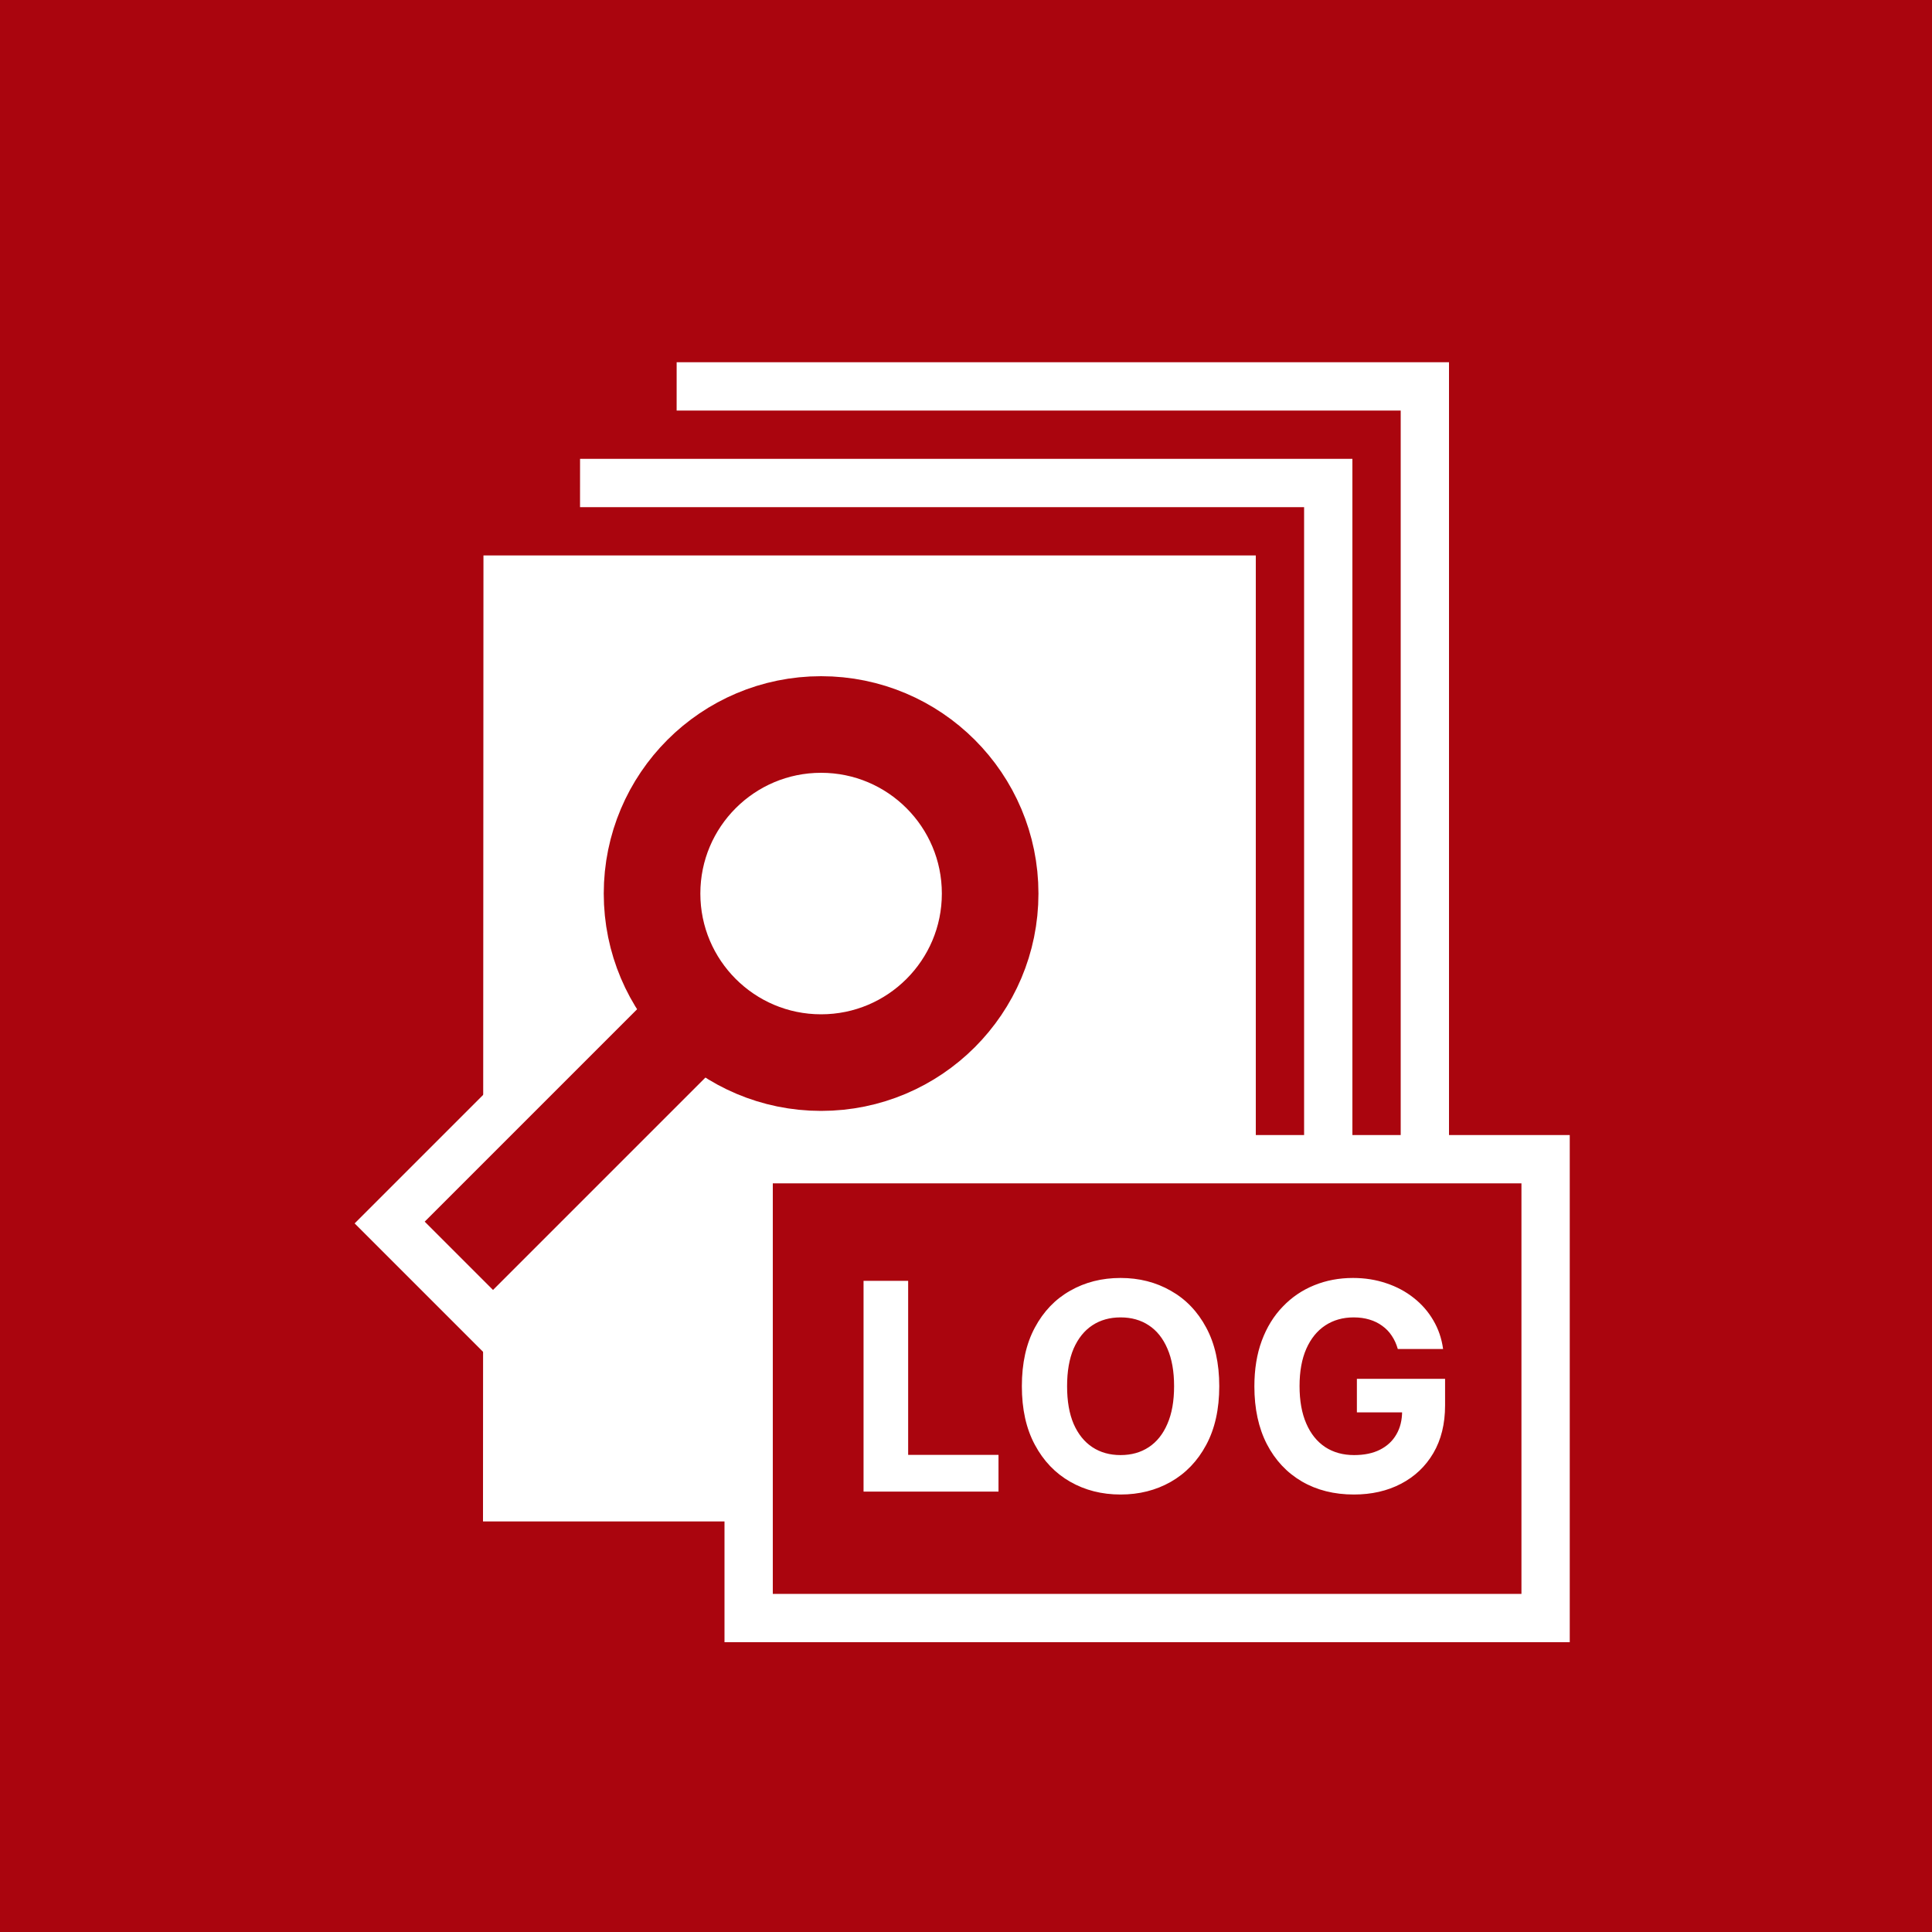
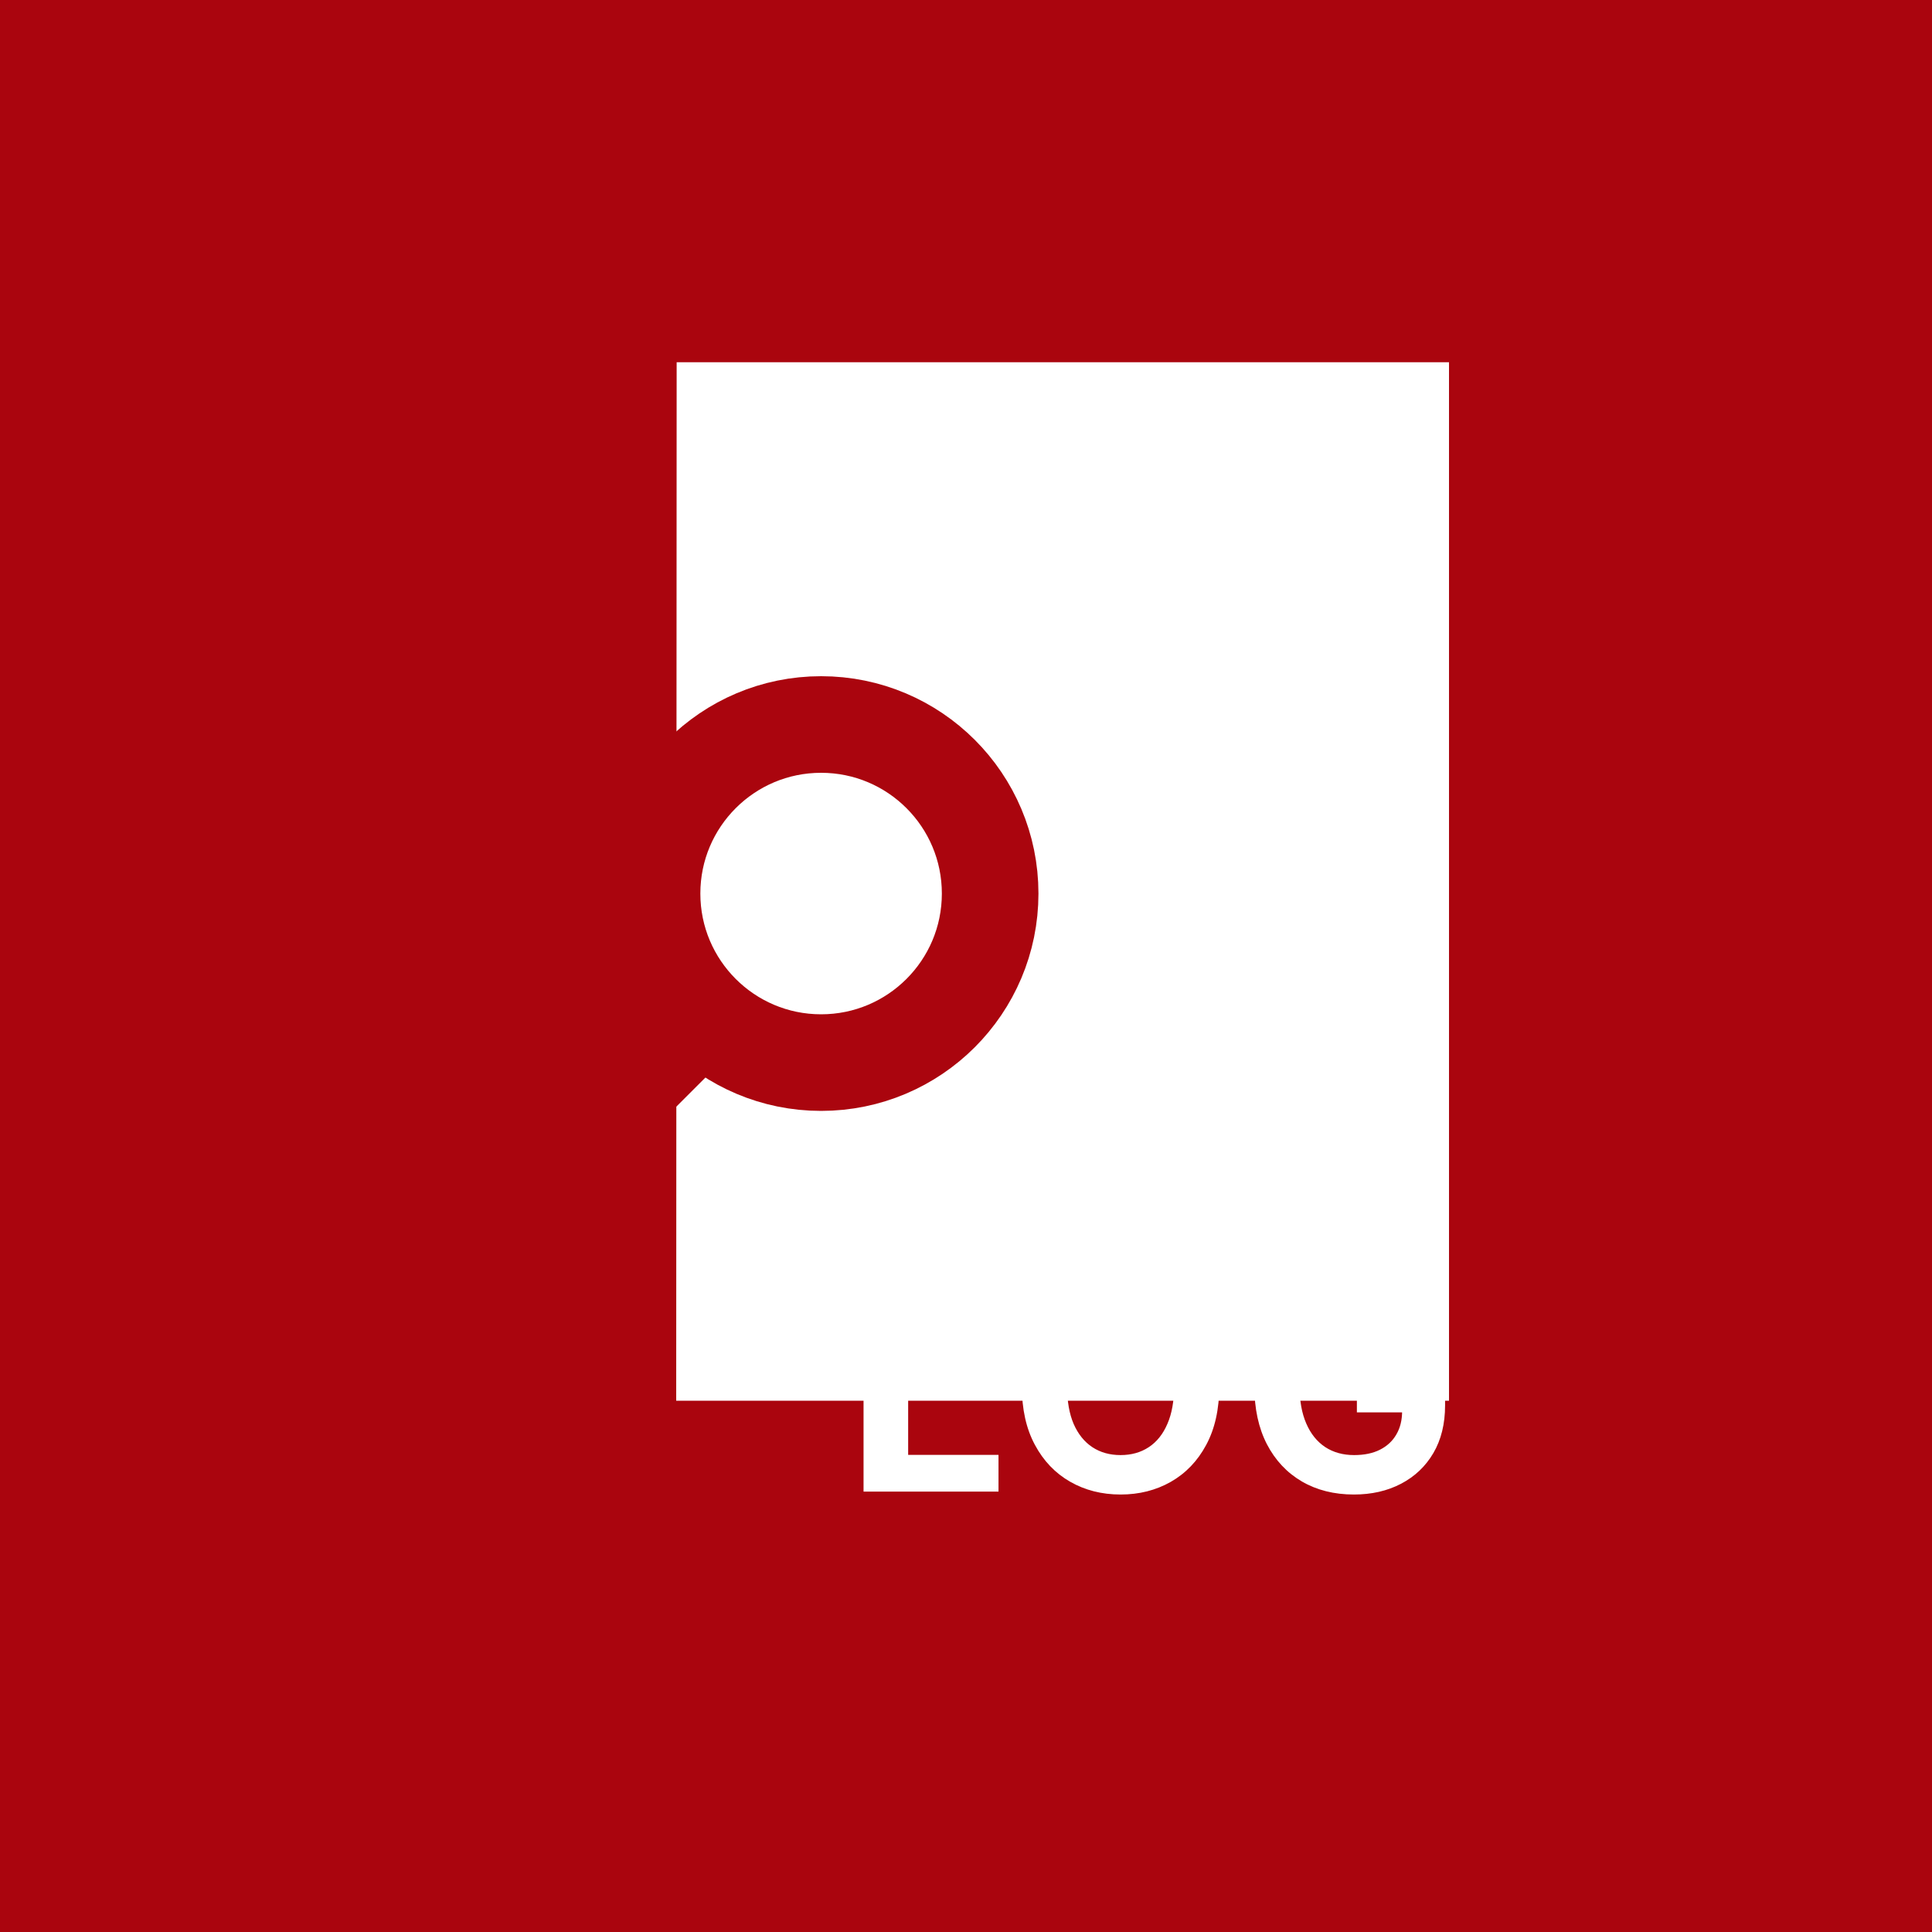
<svg xmlns="http://www.w3.org/2000/svg" width="34" height="34" viewBox="0 0 34 34" fill="none">
  <rect x="0" y="0" width="34" height="34" fill="#808080" stroke="none" />
  <g clip-path="url(#clip0_4019_350)">
    <path d="M34 0H0V34H34V0Z" fill="#AA050E" />
    <path d="M11.909 5.95H11.484L11.483 6.375L11.475 24.65L11.475 25.075H11.9H11.923H11.947H11.97H11.994H12.018H12.042H12.066H12.09H12.114H12.139H12.163H12.188H12.213H12.238H12.263H12.288H12.313H12.339H12.364H12.39H12.416H12.441H12.467H12.494H12.52H12.546H12.573H12.599H12.626H12.653H12.68H12.706H12.733H12.761H12.788H12.816H12.843H12.871H12.898H12.926H12.954H12.982H13.01H13.039H13.067H13.095H13.124H13.152H13.181H13.21H13.239H13.268H13.297H13.326H13.355H13.385H13.414H13.444H13.474H13.503H13.533H13.563H13.593H13.623H13.653H13.684H13.714H13.745H13.775H13.806H13.836H13.867H13.898H13.929H13.96H13.991H14.022H14.053H14.085H14.116H14.148H14.179H14.211H14.242H14.274H14.306H14.338H14.37H14.402H14.434H14.466H14.498H14.531H14.563H14.596H14.628H14.661H14.693H14.726H14.759H14.792H14.825H14.857H14.89H14.924H14.957H14.99H15.023H15.056H15.09H15.123H15.156H15.19H15.223H15.257H15.291H15.325H15.358H15.392H15.426H15.46H15.494H15.528H15.562H15.596H15.63H15.664H15.698H15.733H15.767H15.801H15.836H15.87H15.905H15.939H15.974H16.008H16.043H16.078H16.112H16.147H16.182H16.216H16.251H16.286H16.321H16.356H16.391H16.426H16.461H16.496H16.531H16.566H16.601H16.636H16.671H16.706H16.742H16.777H16.812H16.847H16.883H16.918H16.953H16.988H17.024H17.059H17.095H17.13H17.165H17.201H17.236H17.272H17.307H17.343H17.378H17.413H17.449H17.484H17.52H17.555H17.591H17.627H17.662H17.698H17.733H17.769H17.804H17.84H17.875H17.911H17.946H17.982H18.017H18.053H18.088H18.124H18.16H18.195H18.23H18.266H18.302H18.337H18.372H18.408H18.443H18.479H18.514H18.55H18.585H18.62H18.656H18.691H18.727H18.762H18.797H18.832H18.868H18.903H18.938H18.973H19.009H19.044H19.079H19.114H19.149H19.184H19.219H19.254H19.289H19.324H19.359H19.394H19.429H19.464H19.499H19.534H19.568H19.603H19.638H19.672H19.707H19.741H19.776H19.811H19.845H19.88H19.914H19.948H19.983H20.017H20.051H20.085H20.119H20.154H20.188H20.221H20.256H20.289H20.323H20.357H20.391H20.425H20.458H20.492H20.526H20.559H20.593H20.626H20.659H20.692H20.726H20.759H20.792H20.825H20.858H20.891H20.924H20.957H20.99H21.022H21.055H21.088H21.12H21.153H21.185H21.217H21.25H21.282H21.314H21.346H21.378H21.41H21.442H21.474H21.505H21.537H21.568H21.6H21.631H21.663H21.694H21.725H21.756H21.787H21.818H21.849H21.88H21.911H21.941H21.972H22.002H22.033H22.063H22.093H22.123H22.153H22.183H22.213H22.243H22.273H22.302H22.332H22.361H22.39H22.419H22.449H22.478H22.507H22.535H22.564H22.593H22.622H22.65H22.678H22.707H22.735H22.763H22.791H22.819H22.846H22.874H22.902H22.929H22.956H22.984H23.011H23.038H23.065H23.091H23.118H23.145H23.171H23.198H23.224H23.25H23.276H23.302H23.328H23.353H23.379H23.404H23.43H23.455H23.48H23.505H23.53H23.554H23.579H23.603H23.628H23.652H23.676H23.7H23.724H23.748H23.771H23.795H23.818H23.841H23.864H23.887H23.91H23.933H23.955H23.978H24H24.022H24.044H24.066H24.088H24.11H24.131H24.152H24.174H24.195H24.215H24.236H24.257H24.277H24.298H24.318H24.338H24.358H24.378H24.397H24.416H24.436H24.455H24.474H24.493H24.512H24.53H24.549H24.567H24.585H24.603H24.621H24.638H24.656H24.673H24.69H24.707H24.724H24.741H24.757H24.773H24.79H24.806H24.822H24.837H24.853H24.868H24.883H24.898H24.913H24.928H24.942H24.957H24.971H24.985H24.999H25.013H25.026H25.039H25.053H25.066H25.078H25.091H25.103H25.116H25.128H25.14H25.151H25.163H25.174H25.186H25.197H25.207H25.218H25.228H25.239H25.249H25.259H25.268H25.278H25.287H25.296H25.305H25.314H25.323H25.331H25.339H25.347H25.355H25.363H25.37H25.377H25.384H25.391H25.398H25.404H25.41H25.416H25.422H25.427H25.433H25.438H25.443H25.448H25.453H25.457H25.461H25.465H25.469H25.472H25.476H25.479H25.482H25.484H25.487H25.489H25.491H25.493H25.495H25.496H25.497H25.498H25.499H25.5H25.5C25.5 25.075 25.5 25.075 25.5 24.65V25.075H25.925V24.65V6.375V5.95H25.5H11.909Z" fill="white" stroke="#AA050E" stroke-width="0.85" />
-     <path d="M10.209 7.65H9.784L9.783 8.075L9.775 26.35L9.775 26.775H10.2H10.223H10.247H10.27H10.294H10.318H10.342H10.366H10.39H10.414H10.439H10.463H10.488H10.513H10.538H10.563H10.588H10.613H10.639H10.664H10.69H10.716H10.742H10.768H10.794H10.82H10.846H10.873H10.899H10.926H10.953H10.979H11.006H11.034H11.061H11.088H11.116H11.143H11.171H11.198H11.226H11.254H11.282H11.31H11.338H11.367H11.395H11.424H11.452H11.481H11.51H11.539H11.568H11.597H11.626H11.655H11.685H11.714H11.744H11.774H11.803H11.833H11.863H11.893H11.923H11.953H11.984H12.014H12.044H12.075H12.106H12.136H12.167H12.198H12.229H12.26H12.291H12.322H12.353H12.385H12.416H12.447H12.479H12.511H12.542H12.574H12.606H12.638H12.67H12.702H12.734H12.766H12.798H12.831H12.863H12.896H12.928H12.961H12.993H13.026H13.059H13.092H13.124H13.157H13.19H13.223H13.257H13.29H13.323H13.356H13.39H13.423H13.457H13.49H13.524H13.557H13.591H13.624H13.658H13.692H13.726H13.76H13.794H13.828H13.862H13.896H13.93H13.964H13.998H14.033H14.067H14.101H14.136H14.17H14.205H14.239H14.274H14.308H14.343H14.377H14.412H14.447H14.482H14.516H14.551H14.586H14.621H14.656H14.691H14.726H14.761H14.796H14.831H14.866H14.901H14.936H14.971H15.006H15.042H15.077H15.112H15.147H15.182H15.218H15.253H15.288H15.324H15.359H15.395H15.43H15.465H15.501H15.536H15.572H15.607H15.643H15.678H15.713H15.749H15.784H15.82H15.855H15.891H15.927H15.962H15.998H16.033H16.069H16.104H16.14H16.175H16.211H16.246H16.282H16.317H16.353H16.388H16.424H16.459H16.495H16.53H16.566H16.602H16.637H16.672H16.708H16.743H16.779H16.814H16.85H16.885H16.92H16.956H16.991H17.026H17.062H17.097H17.133H17.168H17.203H17.238H17.273H17.309H17.344H17.379H17.414H17.449H17.484H17.519H17.554H17.589H17.624H17.659H17.694H17.729H17.764H17.799H17.834H17.868H17.903H17.938H17.972H18.007H18.041H18.076H18.111H18.145H18.18H18.214H18.248H18.282H18.317H18.351H18.385H18.419H18.453H18.488H18.521H18.555H18.589H18.623H18.657H18.691H18.725H18.758H18.792H18.826H18.859H18.892H18.926H18.959H18.992H19.026H19.059H19.092H19.125H19.158H19.191H19.224H19.257H19.29H19.322H19.355H19.388H19.42H19.453H19.485H19.517H19.55H19.582H19.614H19.646H19.678H19.71H19.742H19.773H19.805H19.837H19.868H19.9H19.931H19.963H19.994H20.025H20.056H20.087H20.118H20.149H20.18H20.21H20.241H20.272H20.302H20.333H20.363H20.393H20.423H20.453H20.483H20.513H20.543H20.573H20.602H20.632H20.661H20.69H20.72H20.749H20.778H20.807H20.835H20.864H20.893H20.922H20.95H20.978H21.006H21.035H21.063H21.091H21.119H21.146H21.174H21.201H21.229H21.256H21.284H21.311H21.338H21.365H21.391H21.418H21.445H21.471H21.497H21.524H21.55H21.576H21.602H21.628H21.653H21.679H21.704H21.73H21.755H21.78H21.805H21.83H21.854H21.879H21.903H21.928H21.952H21.976H22H22.024H22.048H22.071H22.095H22.118H22.141H22.164H22.187H22.21H22.233H22.255H22.278H22.3H22.322H22.344H22.366H22.388H22.41H22.431H22.452H22.473H22.494H22.515H22.536H22.557H22.577H22.598H22.618H22.638H22.658H22.677H22.697H22.716H22.736H22.755H22.774H22.793H22.812H22.83H22.849H22.867H22.885H22.903H22.921H22.938H22.956H22.973H22.99H23.007H23.024H23.041H23.057H23.073H23.09H23.106H23.122H23.137H23.153H23.168H23.183H23.198H23.213H23.228H23.242H23.257H23.271H23.285H23.299H23.313H23.326H23.339H23.353H23.366H23.378H23.391H23.403H23.416H23.428H23.44H23.451H23.463H23.474H23.485H23.497H23.507H23.518H23.528H23.539H23.549H23.559H23.568H23.578H23.587H23.596H23.605H23.614H23.622H23.631H23.639H23.647H23.655H23.663H23.67H23.677H23.684H23.691H23.698H23.704H23.71H23.716H23.722H23.727H23.733H23.738H23.743H23.748H23.752H23.757H23.761H23.765H23.769H23.772H23.776H23.779H23.782H23.784H23.787H23.789H23.791H23.793H23.795H23.796H23.797H23.798H23.799H23.8H23.8C23.8 26.775 23.8 26.775 23.8 26.35V26.775H24.225V26.35V8.075V7.65H23.8H10.209Z" fill="white" stroke="#AA050E" stroke-width="0.85" />
-     <path d="M8.508 9.35H8.084L8.083 9.775L8.075 26.775L8.075 27.2H8.5H8.523H8.547H8.57H8.594H8.618H8.642H8.666H8.69H8.714H8.739H8.763H8.788H8.813H8.838H8.863H8.888H8.913H8.939H8.964H8.99H9.016H9.041H9.067H9.094H9.12H9.146H9.173H9.199H9.226H9.253H9.279H9.306H9.334H9.361H9.388H9.415H9.443H9.471H9.498H9.526H9.554H9.582H9.61H9.638H9.667H9.695H9.724H9.752H9.781H9.81H9.839H9.868H9.897H9.926H9.956H9.985H10.014H10.044H10.074H10.103H10.133H10.163H10.193H10.223H10.253H10.284H10.314H10.345H10.375H10.406H10.436H10.467H10.498H10.529H10.56H10.591H10.622H10.653H10.685H10.716H10.748H10.779H10.811H10.842H10.874H10.906H10.938H10.97H11.002H11.034H11.066H11.098H11.131H11.163H11.195H11.228H11.261H11.293H11.326H11.359H11.392H11.424H11.457H11.49H11.523H11.557H11.59H11.623H11.656H11.69H11.723H11.756H11.79H11.823H11.857H11.891H11.925H11.958H11.992H12.026H12.06H12.094H12.128H12.162H12.196H12.23H12.264H12.298H12.333H12.367H12.401H12.436H12.47H12.505H12.539H12.574H12.608H12.643H12.678H12.712H12.747H12.782H12.816H12.851H12.886H12.921H12.956H12.991H13.026H13.061H13.096H13.131H13.166H13.201H13.236H13.271H13.306H13.341H13.377H13.412H13.447H13.482H13.518H13.553H13.588H13.624H13.659H13.694H13.73H13.765H13.801H13.836H13.872H13.907H13.943H13.978H14.013H14.049H14.084H14.12H14.155H14.191H14.226H14.262H14.297H14.333H14.369H14.404H14.44H14.475H14.511H14.546H14.582H14.617H14.653H14.688H14.724H14.759H14.795H14.831H14.866H14.902H14.937H14.972H15.008H15.043H15.079H15.114H15.15H15.185H15.22H15.256H15.291H15.326H15.362H15.397H15.432H15.468H15.503H15.538H15.573H15.609H15.644H15.679H15.714H15.749H15.784H15.819H15.854H15.889H15.924H15.959H15.994H16.029H16.064H16.099H16.134H16.168H16.203H16.238H16.272H16.307H16.341H16.376H16.41H16.445H16.479H16.514H16.548H16.582H16.617H16.651H16.685H16.719H16.753H16.788H16.822H16.855H16.889H16.923H16.957H16.991H17.025H17.058H17.092H17.125H17.159H17.192H17.226H17.259H17.293H17.326H17.359H17.392H17.425H17.458H17.491H17.524H17.557H17.59H17.622H17.655H17.688H17.72H17.753H17.785H17.817H17.85H17.882H17.914H17.946H17.978H18.01H18.042H18.073H18.105H18.137H18.168H18.2H18.231H18.263H18.294H18.325H18.356H18.387H18.418H18.449H18.48H18.511H18.541H18.572H18.602H18.633H18.663H18.693H18.723H18.753H18.783H18.813H18.843H18.872H18.902H18.932H18.961H18.99H19.02H19.049H19.078H19.107H19.136H19.164H19.193H19.221H19.25H19.278H19.306H19.335H19.363H19.391H19.419H19.446H19.474H19.502H19.529H19.556H19.584H19.611H19.638H19.665H19.691H19.718H19.745H19.771H19.797H19.824H19.85H19.876H19.902H19.928H19.953H19.979H20.004H20.029H20.055H20.08H20.105H20.13H20.154H20.179H20.203H20.228H20.252H20.276H20.3H20.324H20.348H20.371H20.395H20.418H20.441H20.464H20.487H20.51H20.533H20.555H20.578H20.6H20.622H20.644H20.666H20.688H20.709H20.731H20.752H20.773H20.794H20.815H20.836H20.857H20.877H20.898H20.918H20.938H20.958H20.977H20.997H21.017H21.036H21.055H21.074H21.093H21.111H21.13H21.148H21.167H21.185H21.203H21.221H21.238H21.256H21.273H21.29H21.307H21.324H21.341H21.357H21.373H21.39H21.406H21.422H21.437H21.453H21.468H21.483H21.498H21.513H21.528H21.543H21.557H21.571H21.585H21.599H21.613H21.626H21.639H21.652H21.666H21.678H21.691H21.703H21.716H21.728H21.74H21.751H21.763H21.774H21.785H21.797H21.807H21.818H21.828H21.839H21.849H21.859H21.868H21.878H21.887H21.896H21.905H21.914H21.922H21.931H21.939H21.947H21.955H21.962H21.97H21.977H21.984H21.991H21.997H22.004H22.01H22.016H22.022H22.027H22.033H22.038H22.043H22.048H22.052H22.057H22.061H22.065H22.069H22.072H22.076H22.079H22.082H22.084H22.087H22.089H22.091H22.093H22.095H22.096H22.097H22.098H22.099H22.1H22.1C22.1 27.2 22.1 27.2 22.1 26.775V27.2H22.525V26.775V9.775V9.35H22.1H8.508Z" fill="white" stroke="#AA050E" stroke-width="0.85" />
-     <rect x="13.175" y="20.4" width="14.025" height="8.075" fill="#AA050E" stroke="white" stroke-width="0.85" />
    <path d="M15.197 26.25V22.541H15.982V25.603H17.572V26.25H15.197ZM21.457 24.395C21.457 24.8 21.38 25.144 21.227 25.428C21.075 25.712 20.867 25.928 20.604 26.078C20.342 26.227 20.047 26.301 19.72 26.301C19.391 26.301 19.095 26.226 18.833 26.076C18.571 25.926 18.364 25.71 18.212 25.426C18.059 25.142 17.983 24.799 17.983 24.395C17.983 23.991 18.059 23.647 18.212 23.363C18.364 23.079 18.571 22.863 18.833 22.715C19.095 22.565 19.391 22.49 19.72 22.49C20.047 22.49 20.342 22.565 20.604 22.715C20.867 22.863 21.075 23.079 21.227 23.363C21.38 23.647 21.457 23.991 21.457 24.395ZM20.662 24.395C20.662 24.134 20.623 23.913 20.544 23.733C20.467 23.553 20.358 23.416 20.216 23.323C20.075 23.23 19.91 23.184 19.72 23.184C19.531 23.184 19.365 23.23 19.224 23.323C19.083 23.416 18.973 23.553 18.894 23.733C18.817 23.913 18.779 24.134 18.779 24.395C18.779 24.657 18.817 24.878 18.894 25.058C18.973 25.238 19.083 25.375 19.224 25.468C19.365 25.561 19.531 25.607 19.72 25.607C19.91 25.607 20.075 25.561 20.216 25.468C20.358 25.375 20.467 25.238 20.544 25.058C20.623 24.878 20.662 24.657 20.662 24.395ZM24.599 23.74C24.574 23.652 24.538 23.574 24.492 23.506C24.447 23.437 24.39 23.379 24.324 23.332C24.259 23.284 24.184 23.247 24.099 23.222C24.016 23.197 23.924 23.184 23.822 23.184C23.633 23.184 23.466 23.231 23.323 23.325C23.18 23.419 23.069 23.556 22.989 23.736C22.91 23.915 22.87 24.134 22.87 24.392C22.87 24.65 22.909 24.87 22.988 25.051C23.066 25.232 23.177 25.37 23.321 25.466C23.465 25.56 23.634 25.607 23.83 25.607C24.007 25.607 24.159 25.576 24.284 25.513C24.411 25.449 24.508 25.359 24.574 25.243C24.642 25.127 24.675 24.99 24.675 24.832L24.835 24.855H23.879V24.265H25.431V24.732C25.431 25.058 25.362 25.338 25.224 25.573C25.087 25.806 24.897 25.986 24.655 26.112C24.414 26.238 24.138 26.301 23.826 26.301C23.478 26.301 23.173 26.224 22.91 26.071C22.646 25.916 22.441 25.697 22.294 25.413C22.148 25.128 22.075 24.79 22.075 24.399C22.075 24.098 22.118 23.83 22.205 23.595C22.293 23.358 22.416 23.158 22.575 22.994C22.733 22.829 22.917 22.704 23.127 22.619C23.337 22.533 23.565 22.49 23.81 22.49C24.02 22.49 24.215 22.521 24.397 22.583C24.578 22.643 24.738 22.729 24.878 22.84C25.02 22.951 25.135 23.083 25.224 23.236C25.314 23.389 25.371 23.556 25.396 23.74H24.599Z" fill="white" />
    <circle cx="14.45" cy="15.725" r="2.975" stroke="#AA050E" stroke-width="1.7" />
-     <path d="M7.443 22.732L11.475 18.7" stroke="white" stroke-width="3.4" />
    <path d="M8.075 22.1L12.325 17.85" stroke="#AA050E" stroke-width="1.7" />
  </g>
  <defs>
    <clipPath id="clip0_4019_350">
      <rect width="34" height="34" fill="white" />
    </clipPath>
  </defs>
</svg>